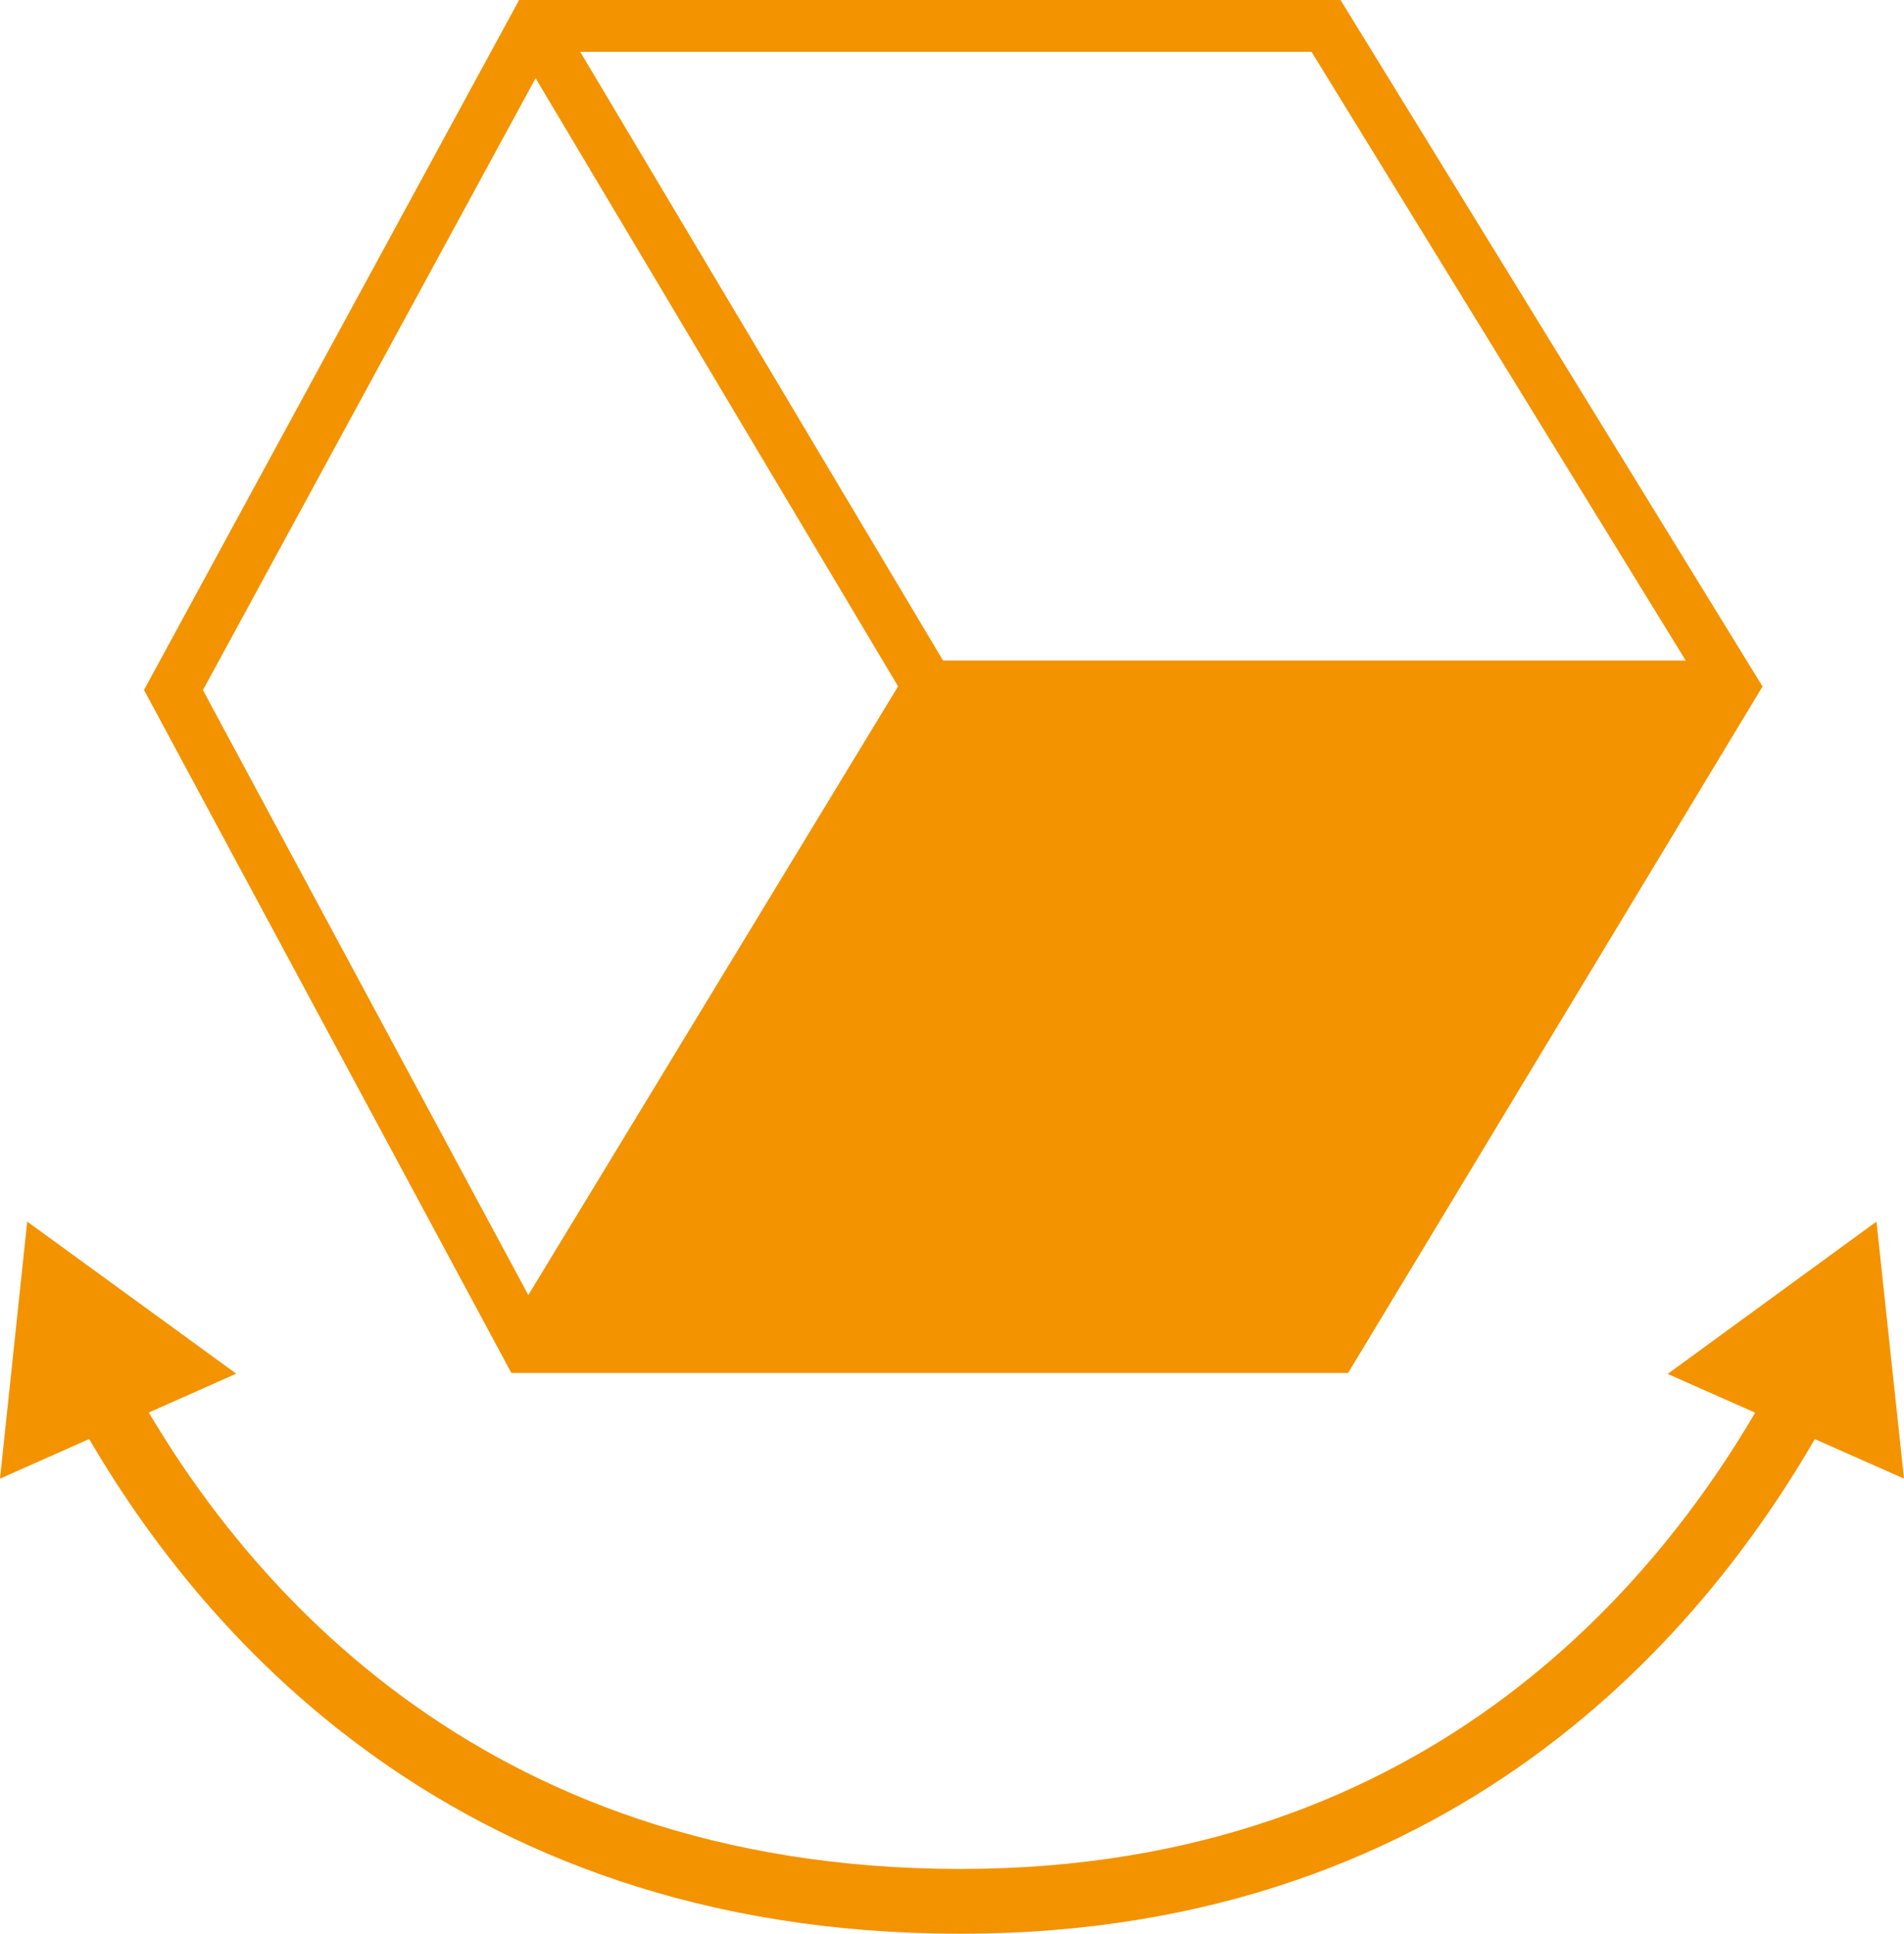
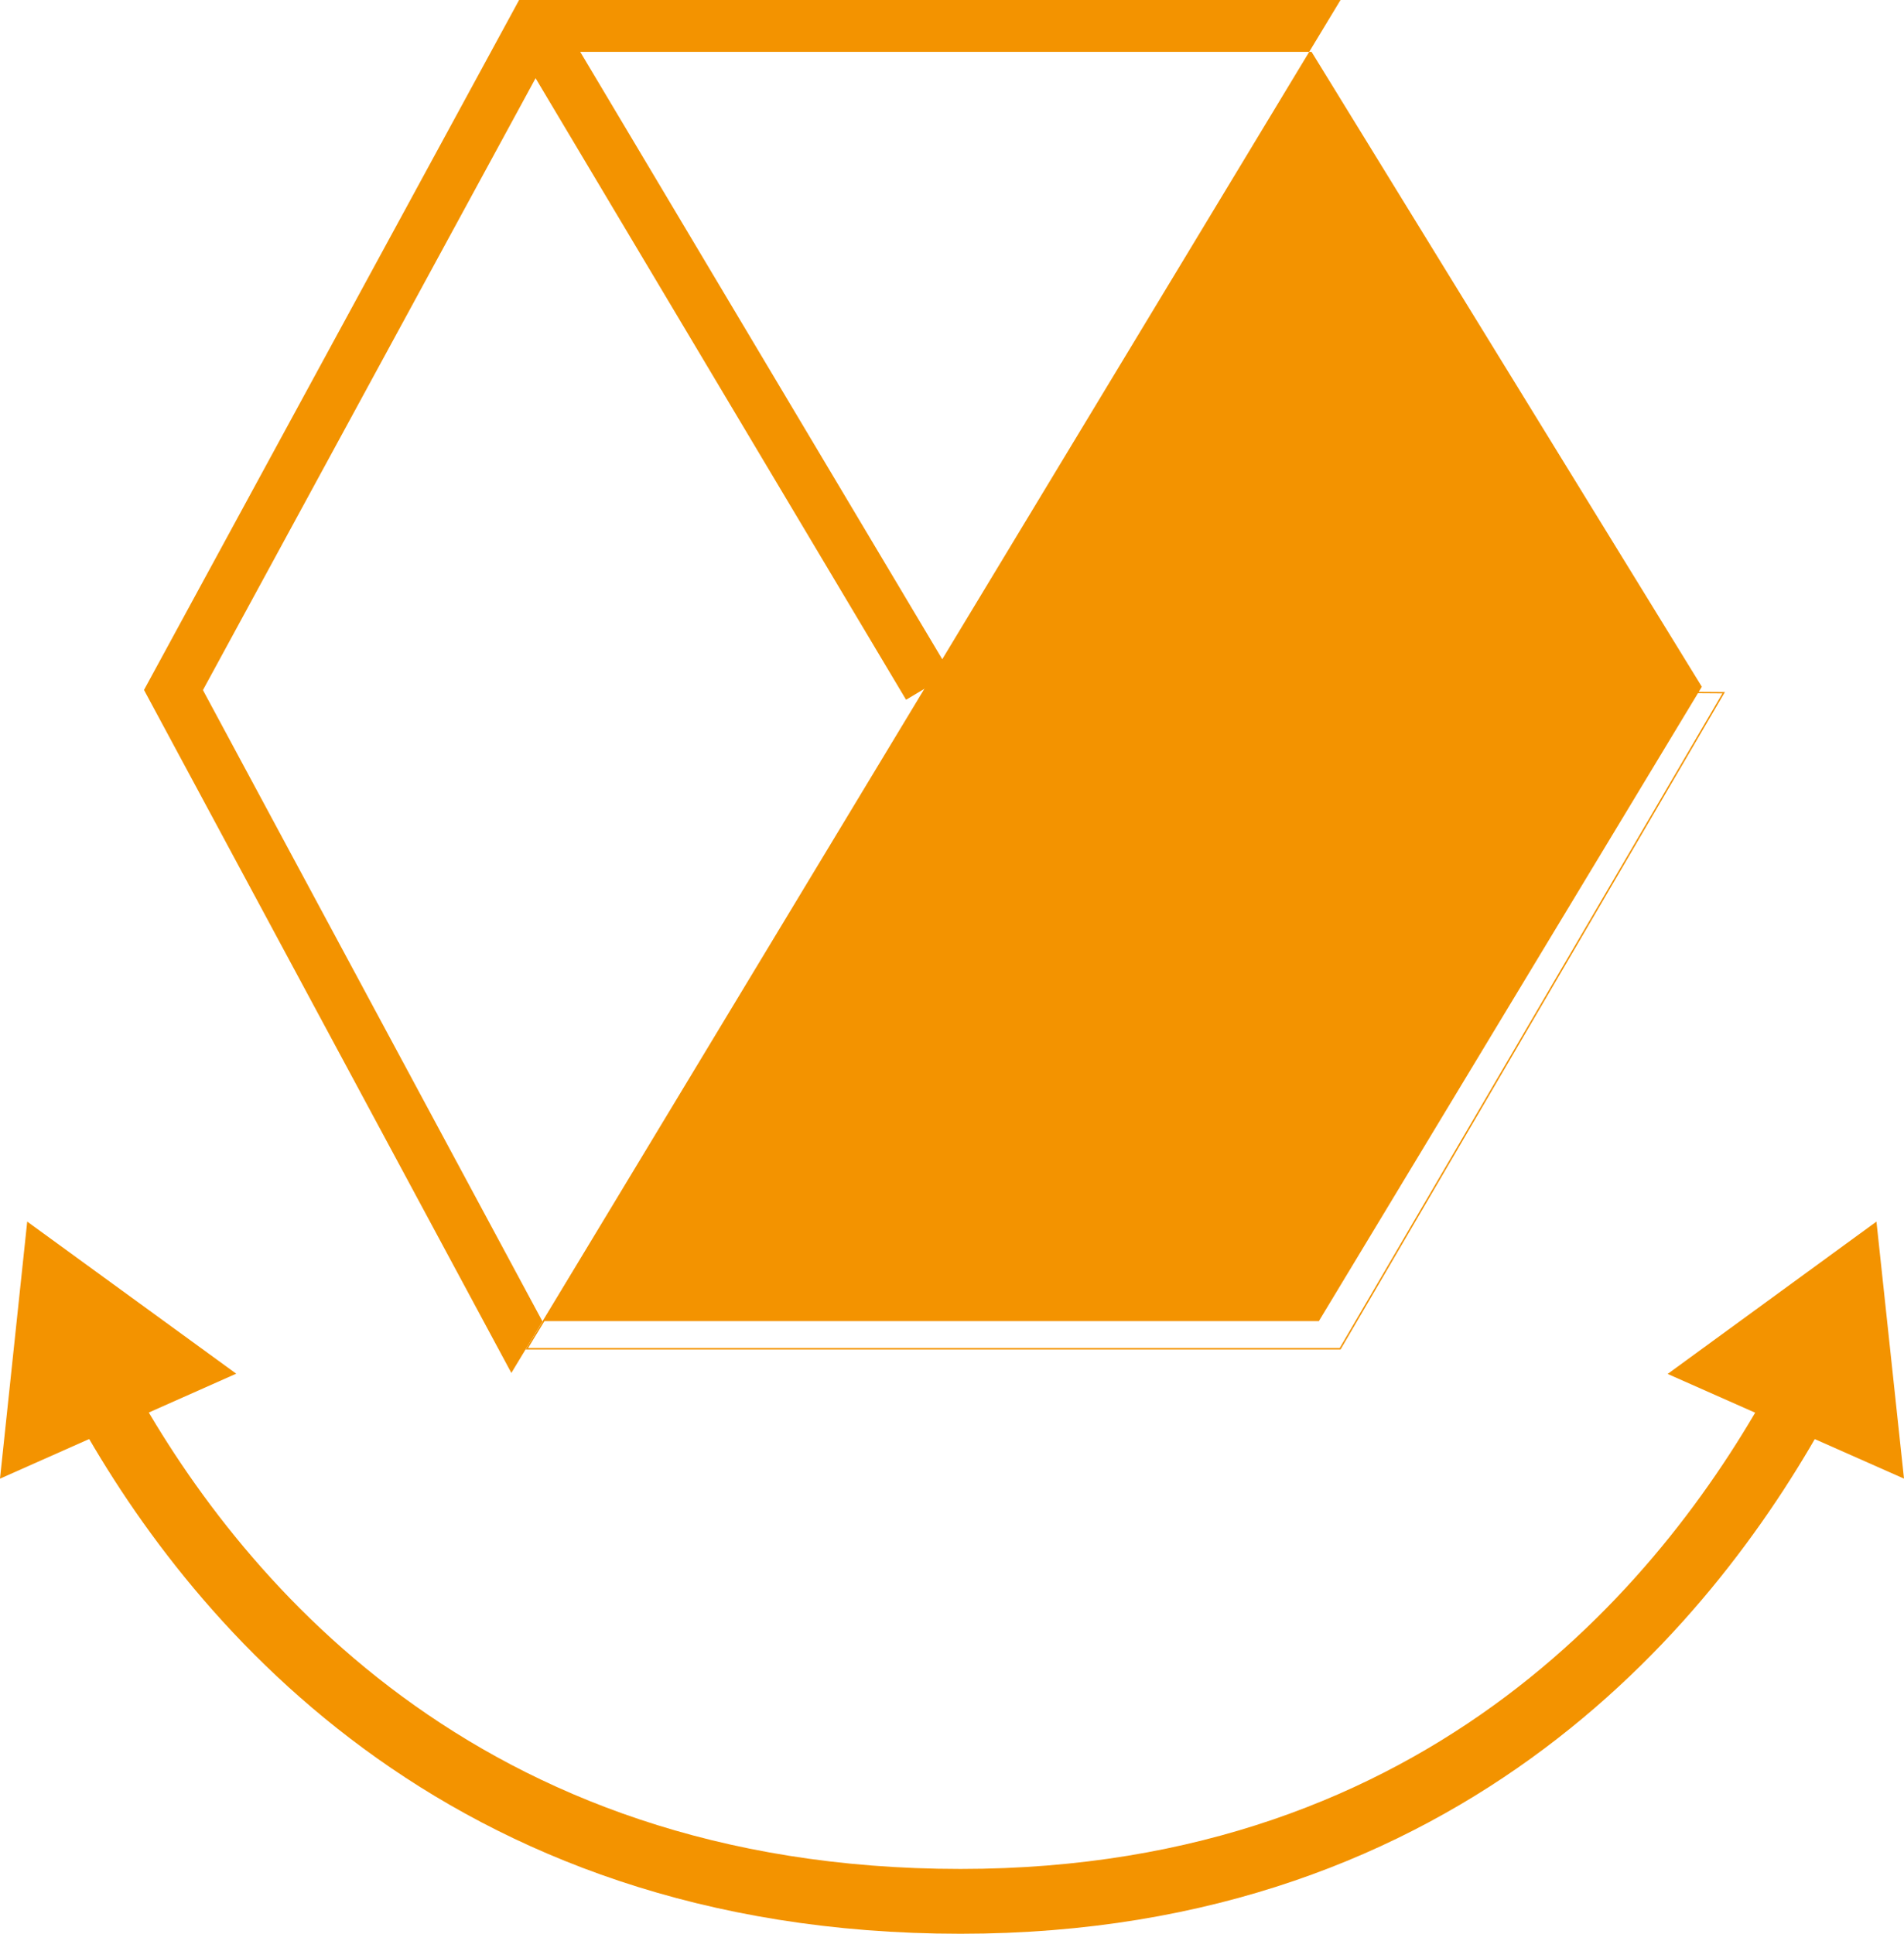
<svg xmlns="http://www.w3.org/2000/svg" viewBox="0 0 1352.71 1373.63">
  <defs>
    <style>.cls-1{opacity:0.5;}.cls-2,.cls-4{fill:none;stroke:#f39300;}.cls-2{stroke-miterlimit:10;stroke-width:46.04px;}.cls-3{fill:#f39300;}.cls-4{stroke-linejoin:bevel;stroke-width:36.83px;}</style>
  </defs>
  <path class="cls-2" d="M71.26,989.28c77.45,143,254.13,361.34,611.18,361.34,347.75,0,522-218.26,598.9-361.29" />
  <polygon class="cls-3" points="0 1050.36 19.34 867.76 167.83 975.79 0 1050.36" />
  <polygon class="cls-3" points="1352.71 1050.34 1333.14 867.76 1184.79 975.97 1352.71 1050.34" />
-   <path class="cls-3" d="M931.8,36.83l277.28,451L937,938.45H385.28L144.18,490.2,390.69,36.83H931.8M952.39,0H368.8L102.3,490.11l261,485.17H957.78l294.43-487.64L952.39,0Z" />
+   <path class="cls-3" d="M931.8,36.83l277.28,451L937,938.45H385.28L144.18,490.2,390.69,36.83H931.8M952.39,0H368.8L102.3,490.11l261,485.17l294.43-487.64L952.39,0Z" />
  <line class="cls-4" x1="659.54" y1="487.64" x2="378.49" y2="16.21" />
-   <polyline class="cls-4" points="373.42 958.58 659.54 487.64 1222.35 487.64" />
-   <polygon class="cls-3" points="374.31 958.07 659.82 488.14 1224.57 492.04 952.11 958.07 374.31 958.07" />
  <path class="cls-3" d="M660.1,488.64l563.6,3.9-271.88,465H375.2L660.1,488.64m-.56-1L373.42,958.57h579l273.05-467-565.9-3.91Z" />
</svg>